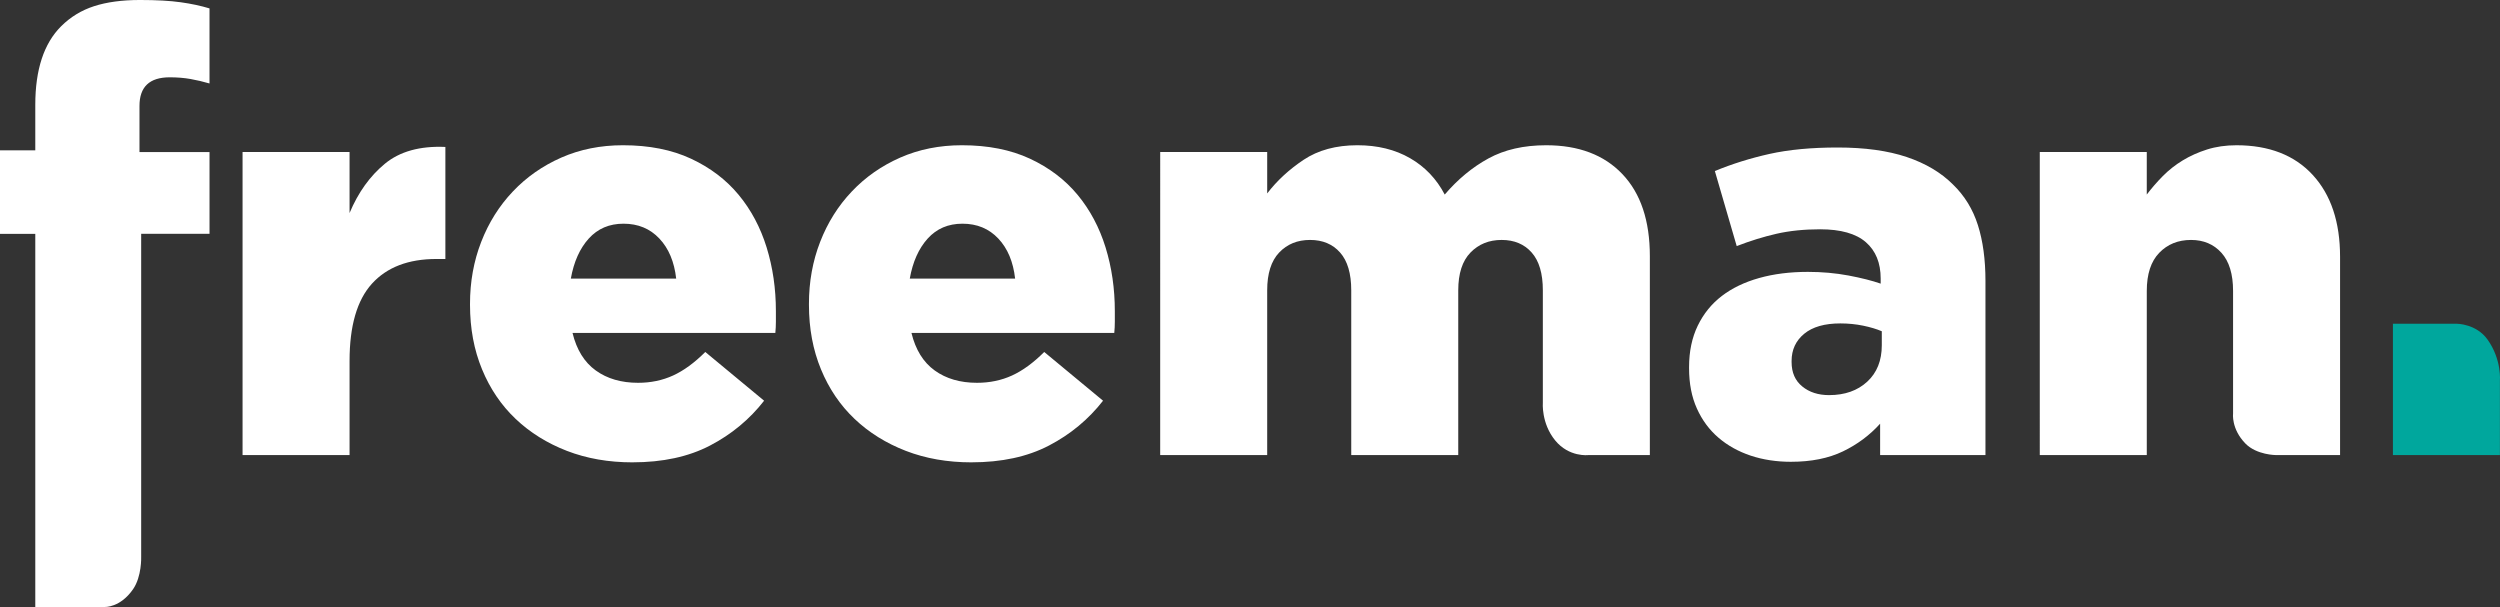
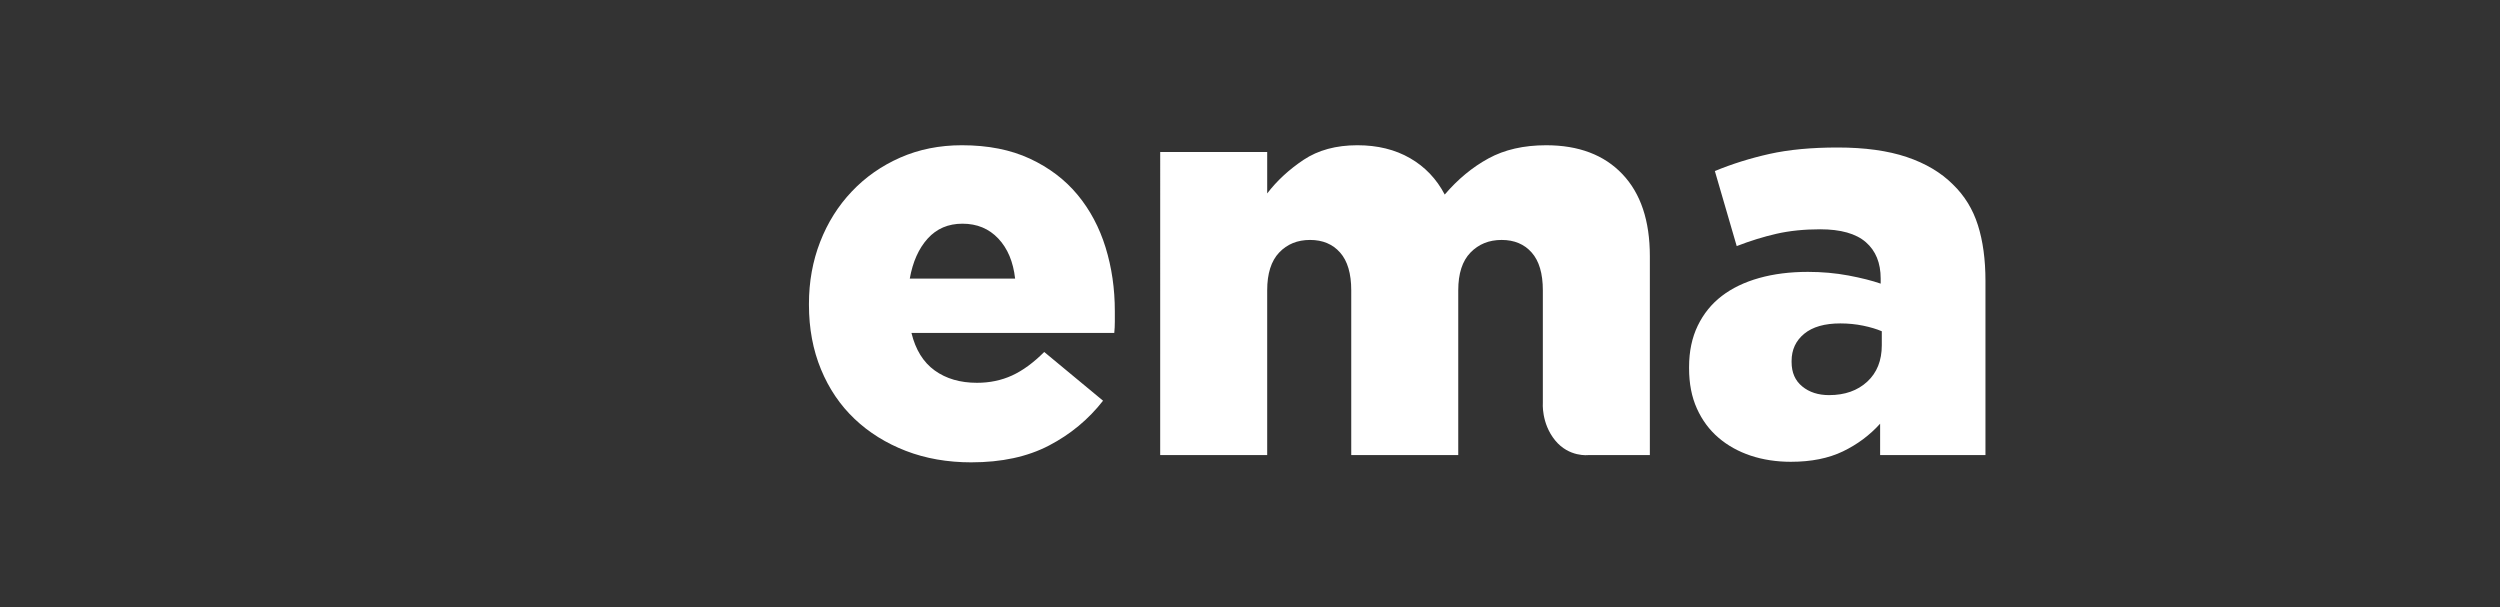
<svg xmlns="http://www.w3.org/2000/svg" id="Layer_1" version="1.1" viewBox="0 0 276.793 67.205">
  <rect x="0" y="0" width="276.793" height="67.205" fill="#333333" stroke="none" />
-   <path d="M3.907,25.891H0v-9.243h3.907v-5.049c0-3.887.952-6.782,2.852-8.682,1.035-1.035,2.254-1.779,3.66-2.234s3.102-.684,5.088-.684c1.817,0,3.316.086,4.495.25,1.179.164,2.244.394,3.195.681v8.311c-.704-.204-1.406-.371-2.107-.495-.704-.124-1.469-.187-2.297-.187-2.234,0-3.349,1.055-3.349,3.162v5.112h7.754v9.056h-7.567v35.773s.076,2.162-.896,3.569c-1.427,2.067-3.136,1.971-3.136,1.971H3.907V25.891Z" fill="#fff" />
-   <path d="M26.855,16.826h11.847v6.762c.952-2.274,2.254-4.094,3.91-5.459,1.653-1.363,3.887-1.984,6.699-1.86v12.405h-.992c-3.102,0-5.479.911-7.135,2.731-1.653,1.82-2.481,4.672-2.481,8.559v10.421h-11.847V16.826Z" fill="#fff" />
-   <path d="M70.027,51.19c-2.648,0-5.066-.424-7.259-1.27-2.191-.848-4.084-2.027-5.674-3.536-1.593-1.509-2.834-3.339-3.723-5.49s-1.333-4.528-1.333-7.133v-.126c0-2.438.411-4.722,1.239-6.853.828-2.13,1.994-3.99,3.506-5.583,1.509-1.593,3.296-2.842,5.366-3.753,2.067-.909,4.341-1.365,6.822-1.365,2.895,0,5.406.497,7.536,1.489,2.13.994,3.887,2.327,5.273,4,1.386,1.676,2.418,3.619,3.102,5.833.681,2.211,1.022,4.558,1.022,7.039v1.179c0,.414-.02.828-.061,1.239h-22.456c.454,1.863,1.312,3.248,2.574,4.157,1.262.911,2.822,1.365,4.684,1.365,1.403,0,2.698-.27,3.877-.808,1.176-.538,2.365-1.406,3.566-2.605l6.512,5.396c-1.613,2.07-3.609,3.723-5.984,4.962-2.38,1.242-5.242,1.86-8.591,1.86ZM74.865,30.847c-.209-1.863-.828-3.339-1.863-4.437-1.032-1.095-2.355-1.643-3.968-1.643-1.572,0-2.855.548-3.846,1.643-.992,1.098-1.656,2.574-1.986,4.437h11.663Z" fill="#fff" />
  <path d="M107.553,51.19c-2.648,0-5.066-.424-7.259-1.27-2.191-.848-4.084-2.027-5.674-3.536-1.593-1.509-2.834-3.339-3.723-5.49-.888-2.15-1.333-4.528-1.333-7.133v-.126c0-2.438.411-4.722,1.239-6.853.828-2.13,1.994-3.99,3.506-5.583,1.509-1.593,3.296-2.842,5.366-3.753,2.067-.909,4.341-1.365,6.822-1.365,2.895,0,5.406.497,7.536,1.489,2.13.994,3.887,2.327,5.273,4,1.386,1.676,2.418,3.619,3.102,5.833.681,2.211,1.022,4.558,1.022,7.039v1.179c0,.414-.02.828-.061,1.239h-22.456c.454,1.863,1.312,3.248,2.574,4.157,1.262.911,2.822,1.365,4.684,1.365,1.403,0,2.698-.27,3.877-.808,1.176-.538,2.365-1.406,3.566-2.605l6.512,5.396c-1.613,2.07-3.609,3.723-5.984,4.962-2.38,1.242-5.242,1.86-8.591,1.86ZM112.391,30.847c-.209-1.863-.828-3.339-1.863-4.437-1.032-1.095-2.355-1.643-3.968-1.643-1.572,0-2.855.548-3.846,1.643-.992,1.098-1.656,2.574-1.986,4.437h11.663Z" fill="#fff" />
  <path d="M128.453,16.826h11.847v4.591c1.075-1.406,2.418-2.645,4.031-3.723,1.613-1.073,3.597-1.613,5.954-1.613,2.231,0,4.175.477,5.828,1.429,1.653.952,2.935,2.294,3.844,4.031,1.449-1.694,3.062-3.029,4.841-4,1.777-.972,3.907-1.459,6.391-1.459,3.597,0,6.411,1.065,8.438,3.195,2.027,2.13,3.041,5.159,3.041,9.089v22.019h-6.805s-2.141.268-3.688-1.635-1.355-4.164-1.355-4.164v-12.437c0-1.863-.411-3.258-1.234-4.187-.82-.931-1.931-1.396-3.327-1.396s-2.547.464-3.45,1.396c-.904.929-1.355,2.325-1.355,4.187v18.235h-11.847v-18.235c0-1.863-.411-3.258-1.234-4.187-.82-.931-1.931-1.396-3.327-1.396s-2.537.464-3.42,1.396c-.883.929-1.325,2.325-1.325,4.187v18.235h-11.847V16.826Z" fill="#fff" />
  <path d="M198.299,51.129c-1.613,0-3.102-.227-4.467-.681-1.363-.457-2.554-1.118-3.566-1.986-1.015-.868-1.81-1.943-2.388-3.226-.581-1.28-.868-2.769-.868-4.465v-.124c0-1.739.321-3.269.962-4.591s1.53-2.42,2.668-3.289c1.136-.868,2.511-1.53,4.124-1.984,1.613-.454,3.412-.681,5.396-.681,1.57,0,3.069.134,4.498.401,1.426.27,2.615.57,3.566.901v-.558c0-1.739-.55-3.082-1.643-4.033-1.098-.952-2.784-1.426-5.055-1.426-1.779,0-3.392.167-4.838.495-1.449.333-2.915.787-4.404,1.365l-2.42-8.311c1.903-.785,3.917-1.416,6.047-1.893,2.13-.475,4.642-.712,7.536-.712,3.019,0,5.573.351,7.663,1.055,2.087.702,3.793,1.716,5.116,3.039,1.282,1.239,2.203,2.738,2.761,4.498.558,1.757.838,3.814.838,6.171v19.29h-11.663v-3.473c-1.158,1.282-2.534,2.304-4.124,3.069-1.593.765-3.506,1.148-5.737,1.148ZM202.516,43.746c1.736,0,3.142-.495,4.218-1.487,1.075-.994,1.613-2.337,1.613-4.033v-1.55c-.581-.25-1.272-.454-2.077-.621-.808-.164-1.646-.247-2.514-.247-1.736,0-3.069.381-4,1.146-.929.767-1.396,1.769-1.396,3.009v.124c0,1.158.394,2.06,1.179,2.698.785.644,1.777.962,2.978.962Z" fill="#fff" />
-   <path d="M225.837,16.826h11.847v4.715c.533-.702,1.123-1.386,1.777-2.047s1.388-1.239,2.206-1.736c.818-.497,1.716-.899,2.696-1.209s2.062-.467,3.248-.467c3.617,0,6.434,1.098,8.45,3.289,2.014,2.193,3.024,5.209,3.024,9.056v21.958h-7.089s-2.141,0-3.39-1.278c-1.588-1.626-1.368-3.331-1.368-3.331v-13.566c0-1.86-.429-3.266-1.285-4.218-.858-.952-1.981-1.426-3.369-1.426-1.429,0-2.602.475-3.521,1.426-.919.952-1.378,2.357-1.378,4.218v18.175h-11.847V16.826Z" fill="#fff" />
-   <path d="M276.783,50.385v-8.222s.22-2.338-1.368-4.566c-1.249-1.752-3.39-1.752-3.39-1.752h-7.089v14.54h11.847Z" fill="#00a79d" />
</svg>